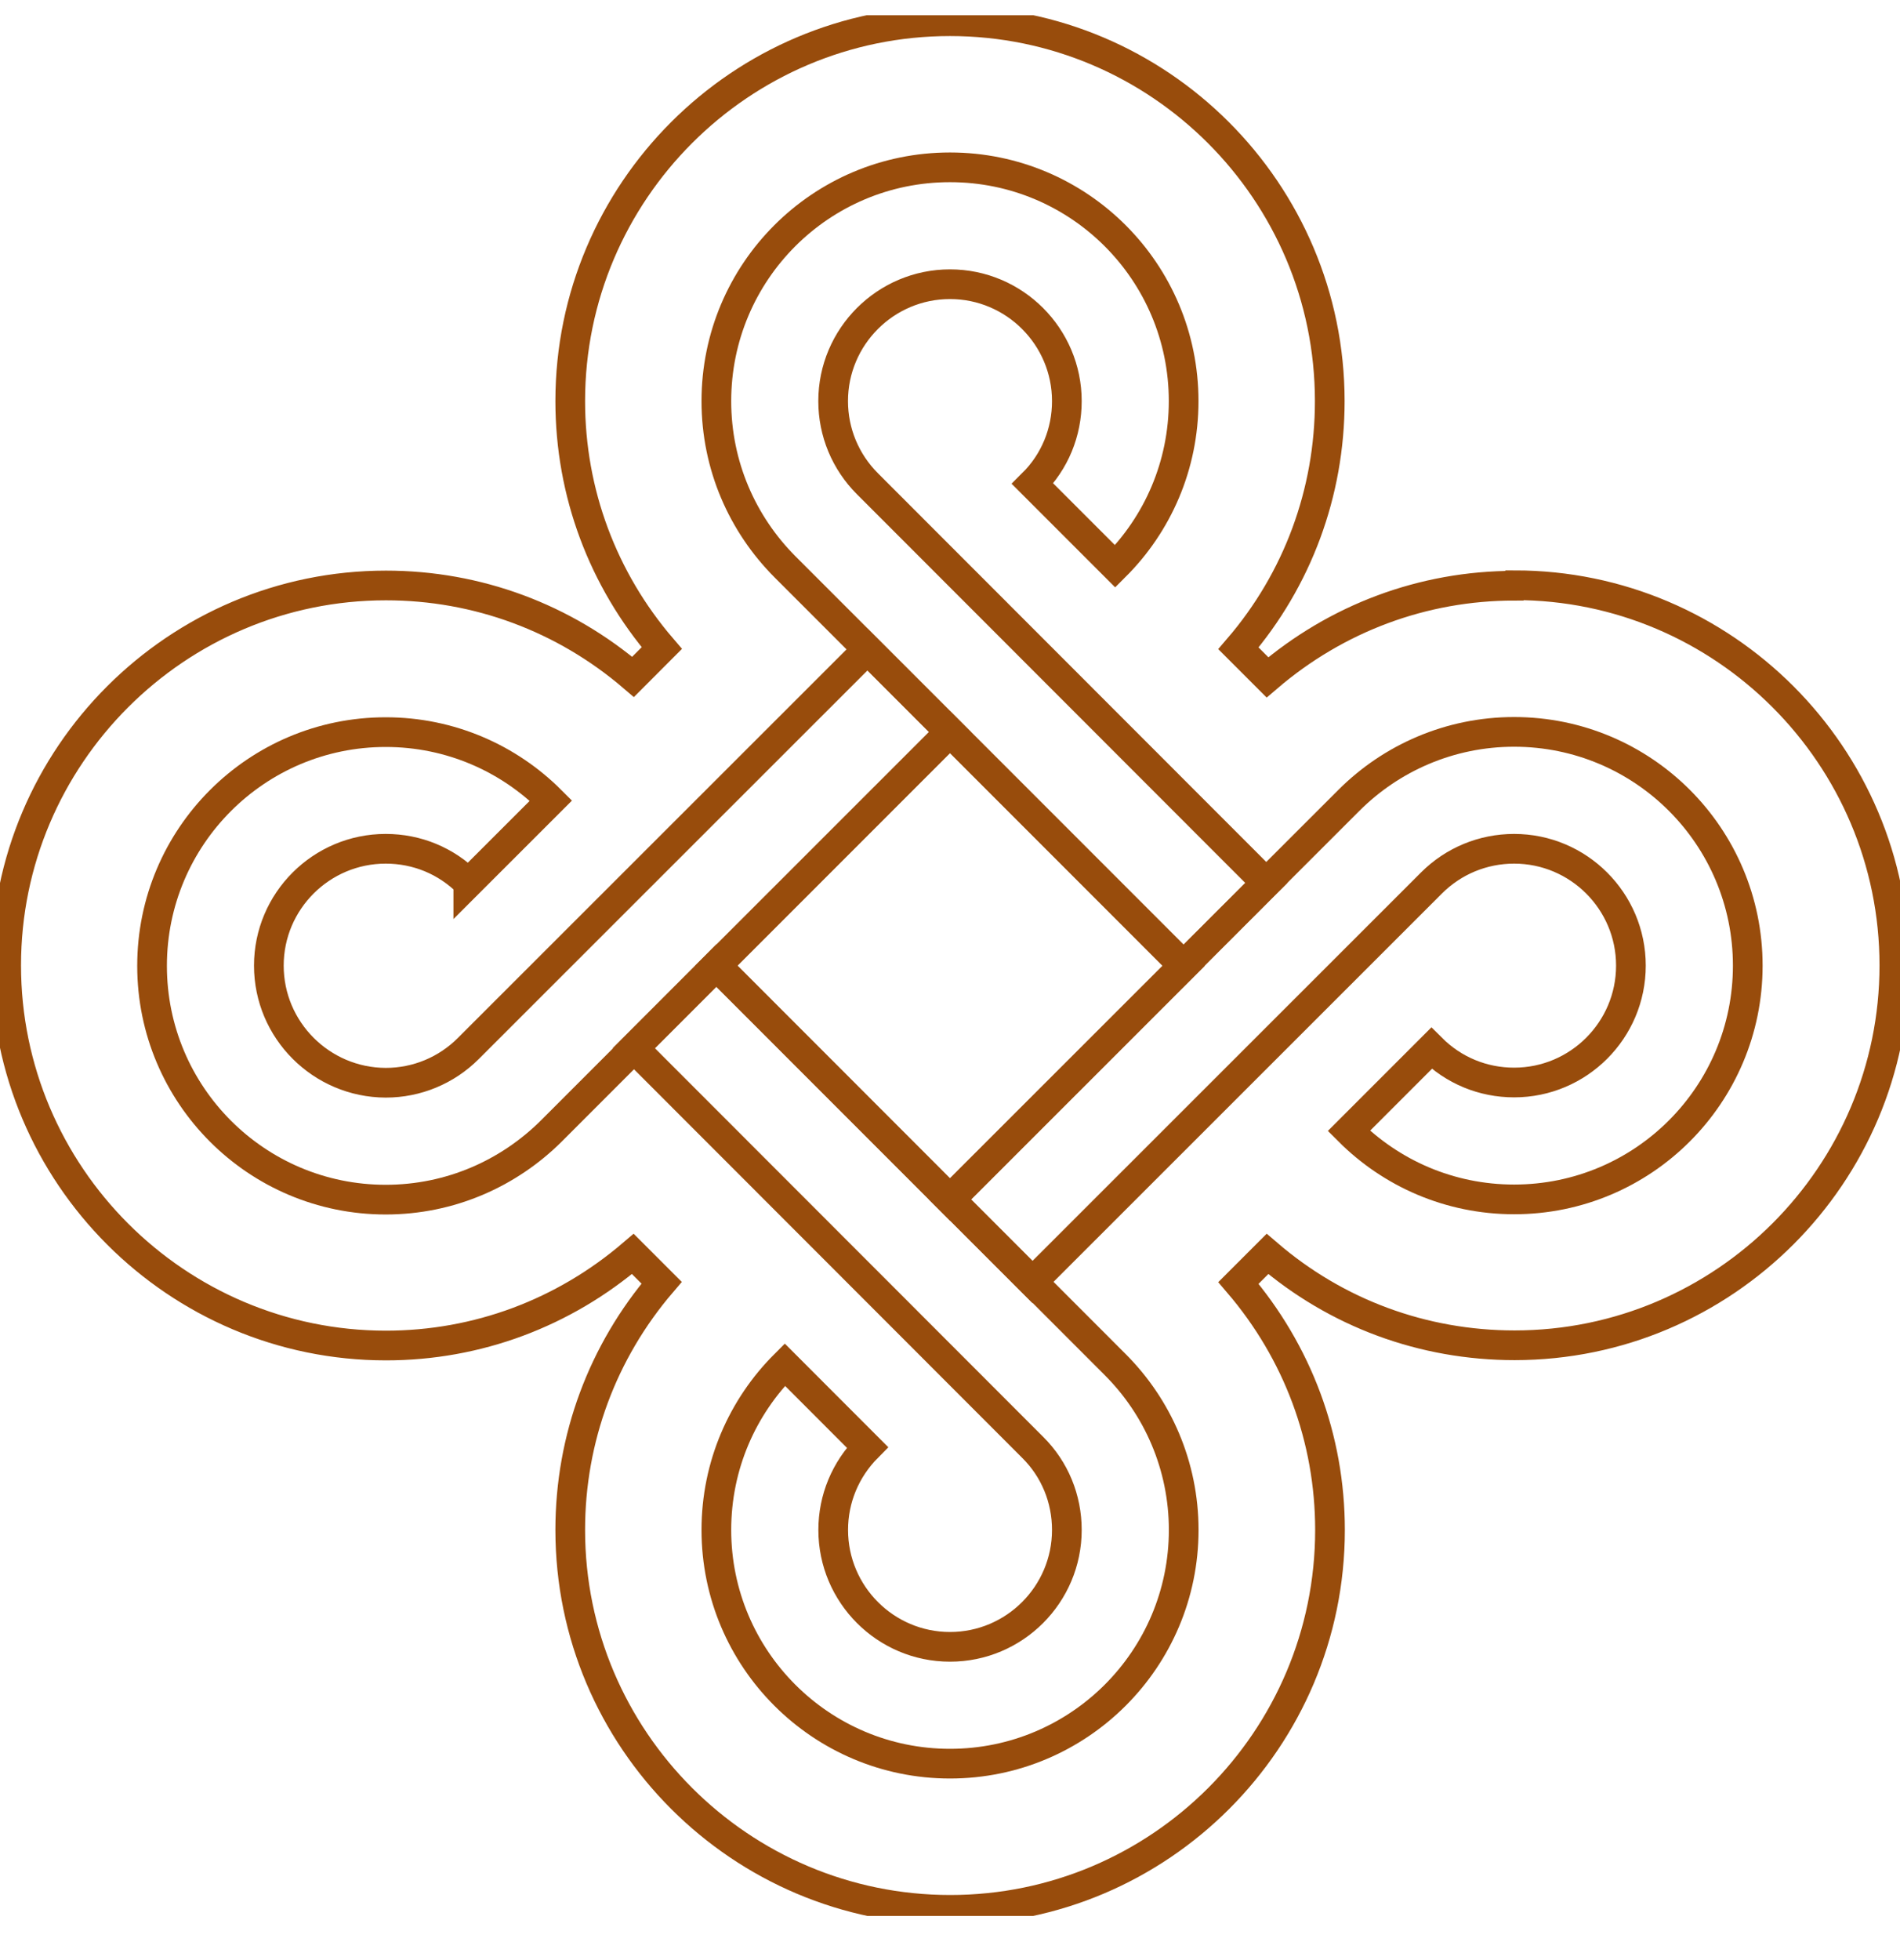
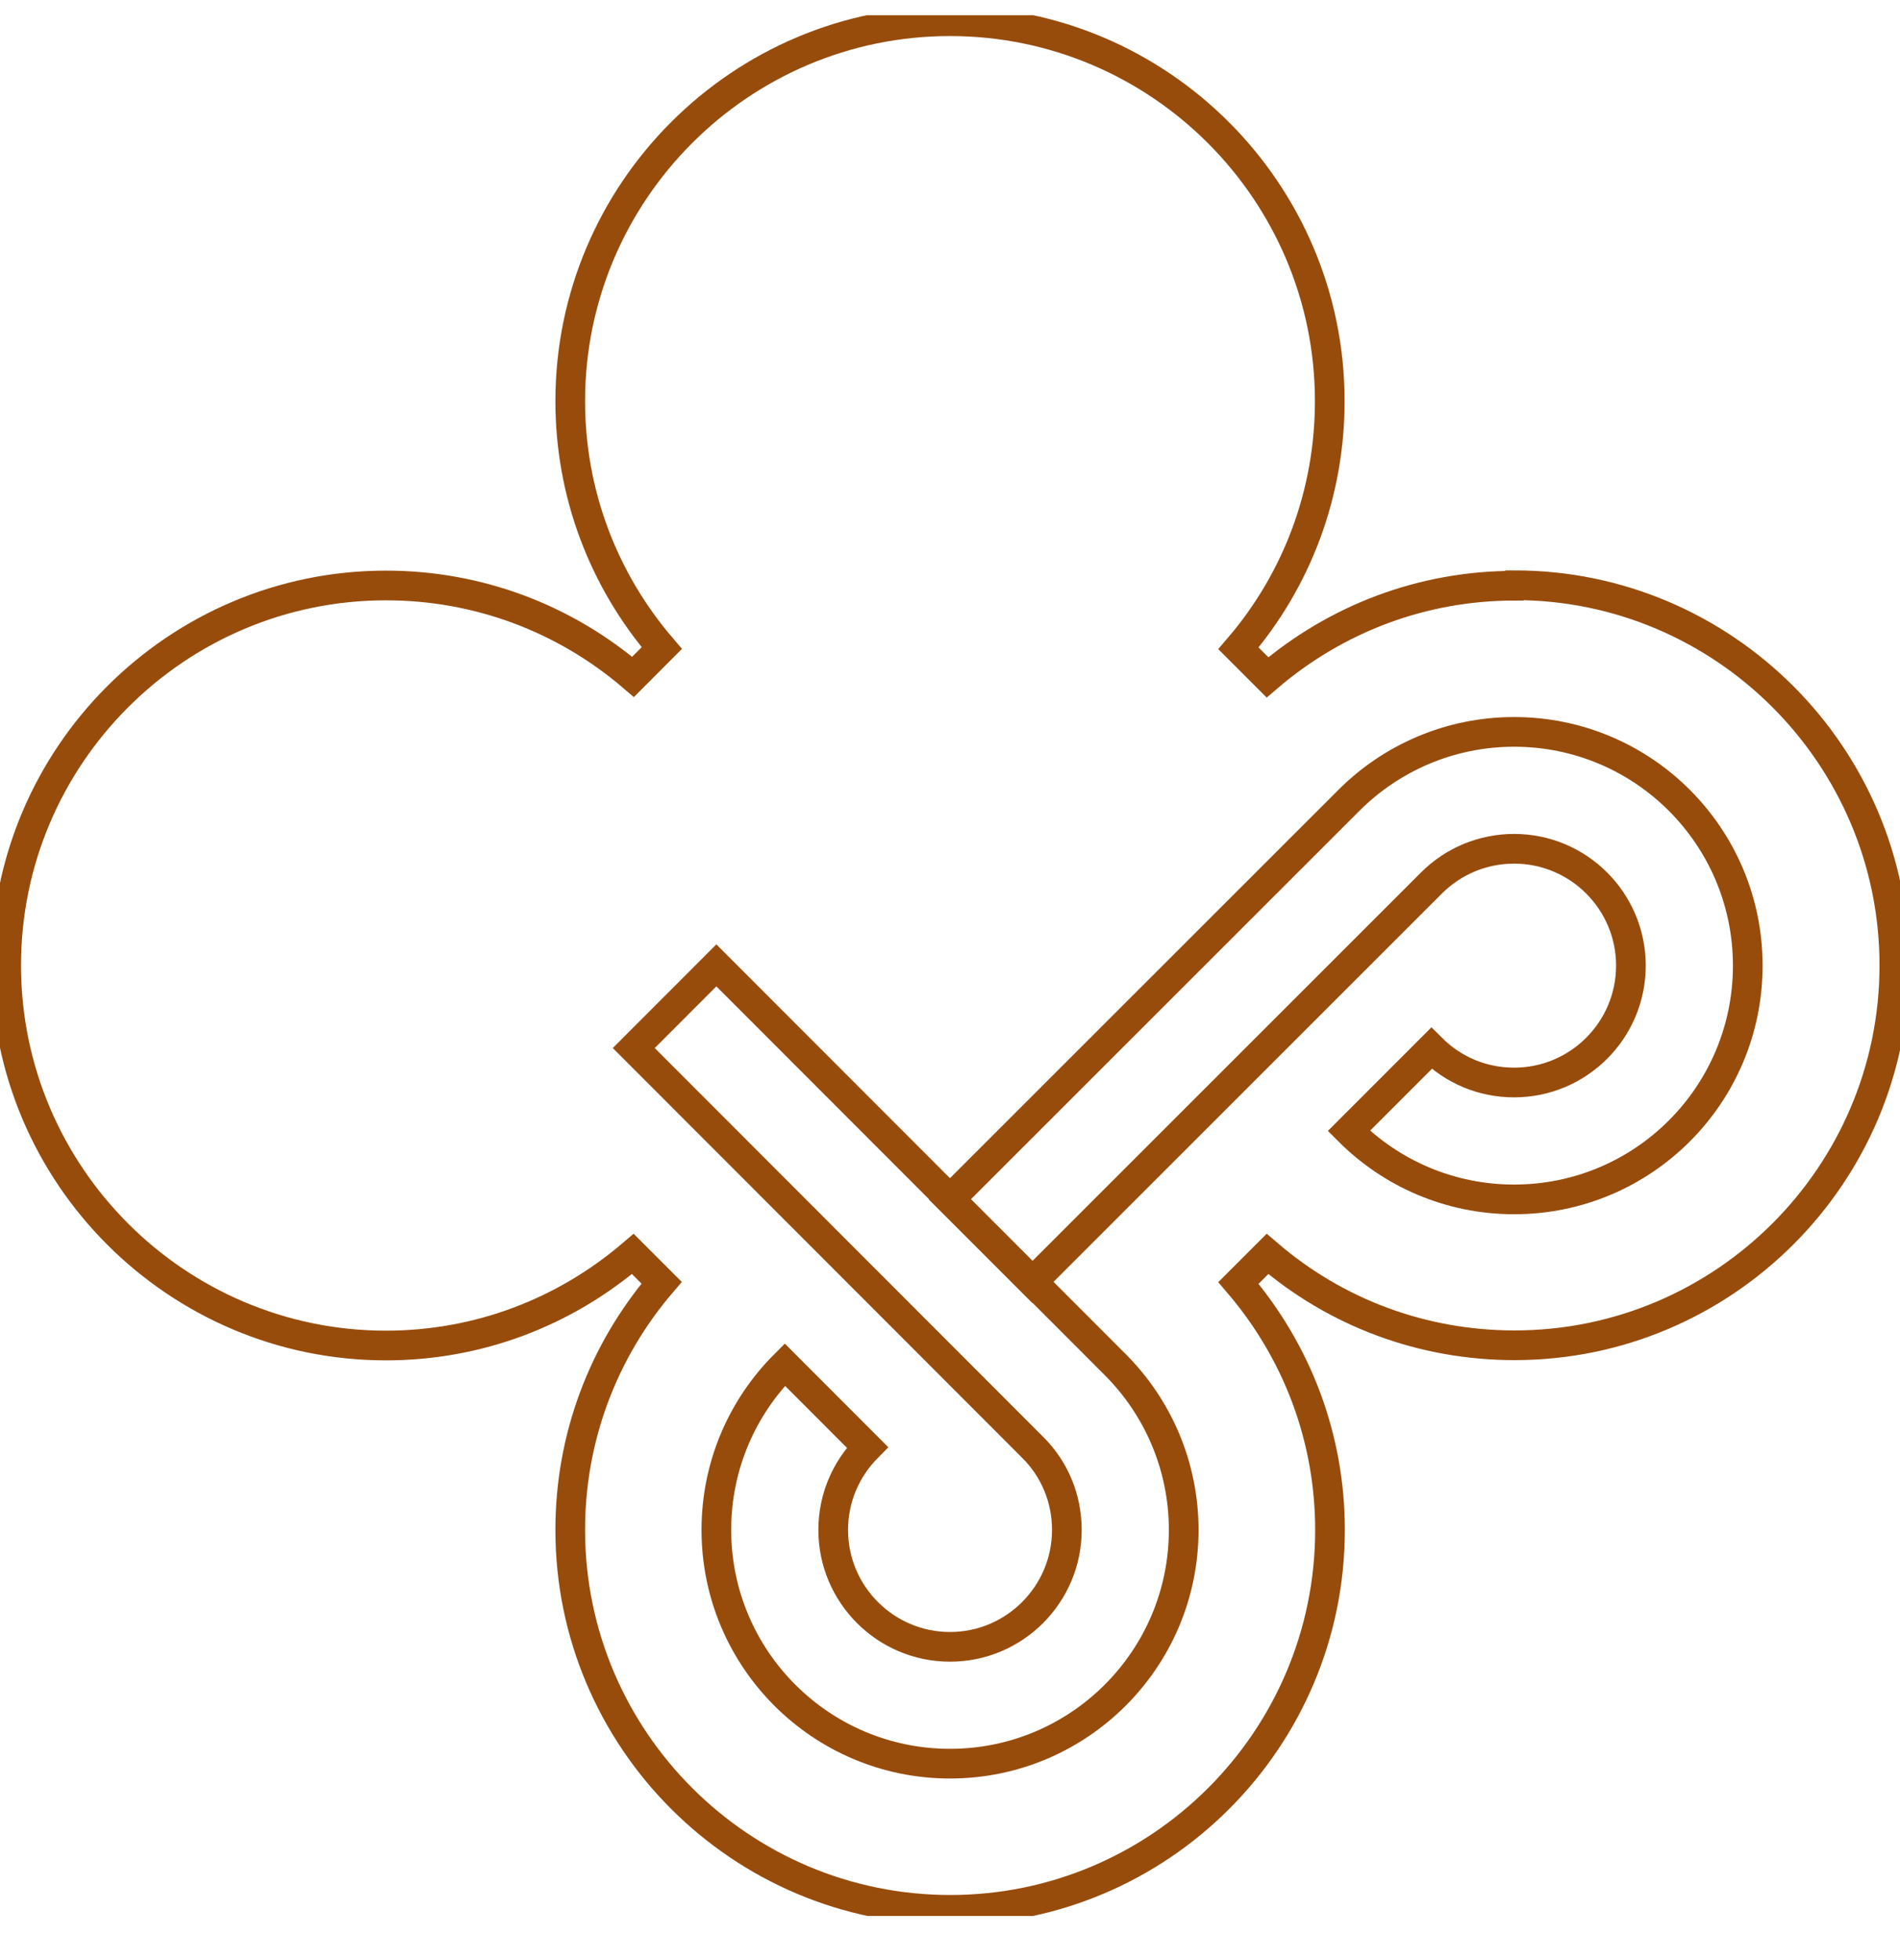
<svg xmlns="http://www.w3.org/2000/svg" width="32" height="33" viewBox="0 0 32 33" fill="none">
  <g clip-path="url(#clip0_2234_1328)">
-     <path d="M17.391 8.144C17.765 7.774 17.968 7.278 17.968 6.753C17.968 5.668 17.085 4.785 16 4.785C14.915 4.785 14.032 5.668 14.032 6.753C14.032 7.278 14.239 7.774 14.609 8.144L21.327 14.866L19.935 16.257L13.217 9.539C12.506 8.824 12.065 7.842 12.065 6.753C12.065 4.578 13.825 2.817 16 2.817C18.174 2.817 19.935 4.578 19.935 6.753C19.935 7.842 19.494 8.824 18.782 9.535L17.391 8.144Z" stroke="#984C0C" stroke-width="0.5" stroke-miterlimit="10" />
    <path d="M24.109 17.649C24.483 18.022 24.976 18.225 25.501 18.225C26.586 18.225 27.468 17.343 27.468 16.257C27.468 15.172 26.586 14.29 25.501 14.29C24.976 14.29 24.479 14.496 24.109 14.866L17.387 21.584L15.996 20.193L22.718 13.475C23.43 12.763 24.416 12.322 25.501 12.322C27.675 12.322 29.436 14.083 29.436 16.257C29.436 18.432 27.675 20.193 25.501 20.193C24.412 20.193 23.43 19.752 22.718 19.04L24.109 17.649Z" stroke="#984C0C" stroke-width="0.5" stroke-miterlimit="10" />
-     <path d="M7.887 14.866C7.514 14.492 7.021 14.29 6.496 14.29C5.411 14.29 4.528 15.172 4.528 16.257C4.528 17.343 5.411 18.225 6.496 18.229C7.021 18.229 7.518 18.022 7.887 17.653L14.609 10.935L16 12.326L9.283 19.044C8.567 19.755 7.585 20.197 6.496 20.197C4.322 20.197 2.561 18.436 2.561 16.261C2.561 14.087 4.322 12.326 6.496 12.326C7.585 12.326 8.567 12.767 9.279 13.479L7.887 14.87V14.866Z" stroke="#984C0C" stroke-width="0.5" stroke-miterlimit="10" />
    <path d="M25.505 9.861C23.962 9.861 22.508 10.41 21.347 11.404L20.858 10.915C21.852 9.758 22.396 8.295 22.396 6.753C22.396 3.227 19.526 0.357 16 0.357C12.474 0.357 9.604 3.227 9.604 6.753C9.604 8.295 10.153 9.754 11.146 10.911L10.662 11.396C9.501 10.402 8.042 9.857 6.5 9.857C2.974 9.857 0.104 12.727 0.104 16.253C0.104 19.779 2.974 22.653 6.5 22.653C8.042 22.653 9.497 22.105 10.658 21.111L11.143 21.596C10.149 22.757 9.604 24.216 9.604 25.758C9.604 29.284 12.474 32.154 16.004 32.154C19.534 32.154 22.4 29.284 22.4 25.758C22.4 24.216 21.852 22.761 20.858 21.6L21.347 21.111C22.508 22.109 23.966 22.649 25.509 22.649C29.035 22.649 31.905 19.779 31.905 16.253C31.905 12.727 29.035 9.853 25.509 9.853L25.505 9.861Z" stroke="#984C0C" stroke-width="0.5" stroke-miterlimit="10" />
    <path d="M14.609 24.367C14.239 24.74 14.033 25.233 14.033 25.758C14.033 26.843 14.915 27.726 16 27.726C17.086 27.726 17.968 26.843 17.968 25.758C17.968 25.233 17.765 24.736 17.392 24.367L10.674 17.645L12.065 16.253L18.783 22.975C19.495 23.687 19.936 24.673 19.936 25.758C19.936 27.932 18.171 29.693 16 29.693C13.83 29.693 12.065 27.932 12.065 25.758C12.065 24.669 12.506 23.687 13.218 22.975L14.609 24.367Z" stroke="#984C0C" stroke-width="0.5" stroke-miterlimit="10" />
-     <path d="M15.998 12.325L12.062 16.259L16 20.198L19.936 16.264L15.998 12.325Z" stroke="#984C0C" stroke-width="0.5" stroke-miterlimit="10" />
  </g>
  <defs>
    <clipPath id="clip0_2234_1328">
      <rect width="32" height="32" fill="white" transform="translate(0 0.257)" />
    </clipPath>
  </defs>
</svg>